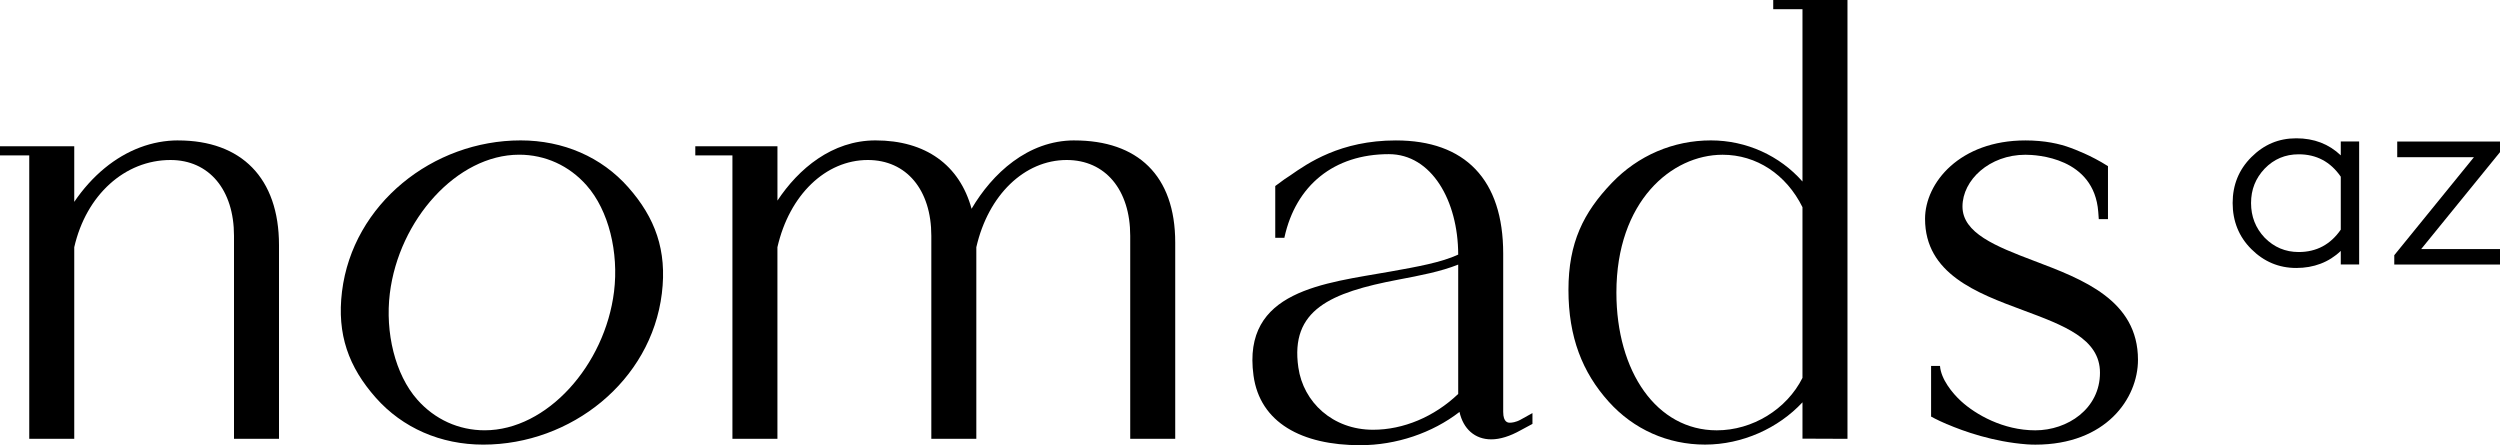
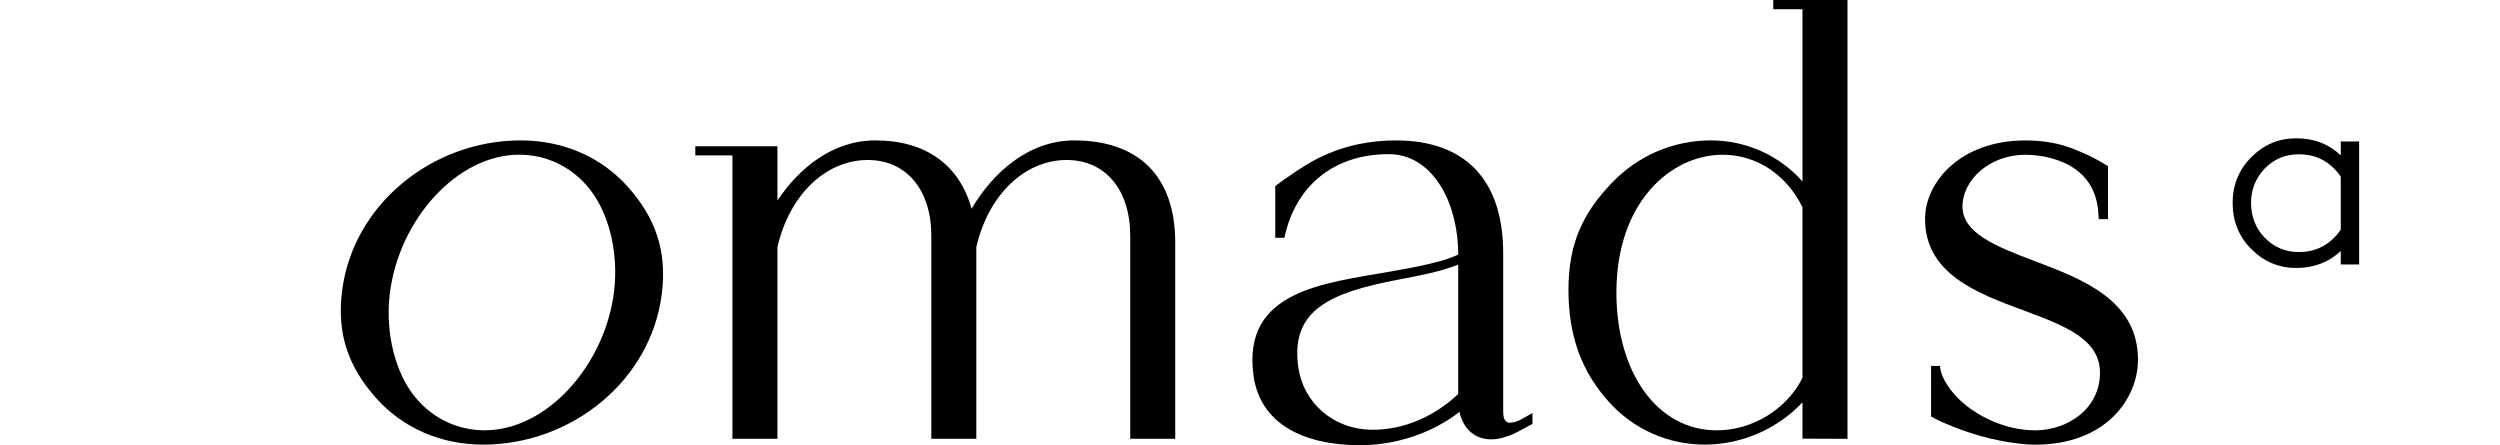
<svg xmlns="http://www.w3.org/2000/svg" id="Camada_1" viewBox="0 0 1000 178.09">
-   <path d="m71.25,56.16c-10.37,0-20.52,3.83-29.35,11.07-4.56,3.74-8.71,8.36-12.2,13.52v-22.25H0s0,3.67,0,3.67h11.7v113.34h18v-76.63c4.77-20.88,20.21-34.88,38.5-34.88,15.43,0,25.4,11.9,25.4,30.31v81.2h18v-77.46c0-26.89-15.09-41.88-40.36-41.88h.01Z" />
  <path d="m429.76,56.16c-18.67,0-32.88,13.31-41.13,27.35-4.79-17.51-18.38-27.35-38.44-27.35-17.35,0-30.82,11.38-39.21,24.08v-21.74h-32.86s0,3.67,0,3.67h14.85v113.34h18v-76.63c4.76-20.87,19.26-34.88,36.16-34.88,15.43,0,25.4,11.9,25.4,30.31v81.2h18v-76.63c4.76-20.87,19.26-34.88,36.16-34.88,15.43,0,25.4,11.9,25.4,30.31v81.2h18v-78.51c0-26.89-15.09-40.83-40.36-40.83h.03Z" />
  <path d="m709.29,0v3.68h11.7v68.92c-9.1-10.32-22.41-16.44-36.63-16.44-15.06,0-29.13,6.04-39.63,17-11.35,11.85-17.35,23.89-17.35,42.79s5.57,33.01,16.11,44.73c9.95,11.07,23.63,17.16,38.53,17.16s29.31-6.54,38.97-16.91v14.53l18,.07V3.68h0V0h-29.7Zm11.7,151.15c-6.3,12.58-19.99,20.98-34.29,20.98-24.01,0-40.14-23.41-40.14-55.11,0-36.42,22.02-55.12,42.48-55.12,13.54,0,25.44,7.83,31.95,20.97v68.28Z" />
-   <path d="m208.25,56.16c-35.09,0-67.14,25.39-71.45,60.46-2.11,17.18,2.69,30.23,13.51,42.46,10.71,12.11,25.98,18.77,42.99,18.77,35.09,0,67.14-25.39,71.44-60.46,2.12-17.24-2.66-30.29-13.45-42.49-10.69-12.09-25.98-18.74-43.06-18.74h.02Zm37.37,60.46c-3.62,29.44-26.83,55.5-51.74,55.5-10.39,0-19.97-4.35-26.96-12.26-8.9-10.06-12.9-26.88-10.99-42.48,3.62-29.44,26.83-55.5,51.74-55.5,10.39,0,19.97,4.35,26.96,12.26,8.9,10.06,12.9,26.87,10.99,42.48h0Z" />
+   <path d="m208.25,56.16c-35.09,0-67.14,25.39-71.45,60.46-2.11,17.18,2.69,30.23,13.51,42.46,10.71,12.11,25.98,18.77,42.99,18.77,35.09,0,67.14-25.39,71.44-60.46,2.12-17.24-2.66-30.29-13.45-42.49-10.69-12.09-25.98-18.74-43.06-18.74Zm37.37,60.46c-3.62,29.44-26.83,55.5-51.74,55.5-10.39,0-19.97-4.35-26.96-12.26-8.9-10.06-12.9-26.88-10.99-42.48,3.62-29.44,26.83-55.5,51.74-55.5,10.39,0,19.97,4.35,26.96,12.26,8.9,10.06,12.9,26.87,10.99,42.48h0Z" />
  <path d="m936.31,62.14c-4.76-4.54-10.69-6.82-17.79-6.82s-12.96,2.52-18,7.56c-4.97,4.97-7.46,11.08-7.46,18.32s2.48,13.46,7.46,18.43c5.04,5.04,11.04,7.56,18,7.56s13.03-2.27,17.79-6.82v5.43h7.35v-49.2h-7.35v5.54Zm0,29.72c-4.12,5.96-9.73,8.95-16.83,8.95-5.33,0-9.87-1.92-13.63-5.75-3.62-3.83-5.43-8.45-5.43-13.85s1.81-9.91,5.43-13.74c3.69-3.83,8.24-5.75,13.63-5.75,7.1,0,12.71,2.98,16.83,8.95v21.2h0Z" />
-   <polygon points="1000 56.6 958.89 56.6 958.89 62.89 989.56 62.89 957.71 102.08 957.71 105.81 1000 105.81 1000 99.63 968.47 99.63 1000 60.86 1000 56.6" />
  <path d="m608.3,167.84c-2.02,1.12-3.69,1.24-4.32,1.24-.67,0-2.7,0-2.7-4.34v-63.3c0-14.71-3.74-26.08-11.11-33.77-7.31-7.63-18.02-11.5-31.82-11.5-22.19,0-35.24,9.11-42.25,14l-2.32,1.54-3.68,2.7v20.71h3.68v-.18h0c4.55-20.78,19.78-33.28,41.76-33.28,17.09,0,27.72,18.64,27.74,40.18-6.69,3.13-16.56,4.89-26.97,6.75-26.53,4.74-59.56,7.48-54.91,41.6,2.56,18.86,19.31,27.89,42.67,27.89,14.44,0,28.85-4.89,39.73-13.31,1.5,6.8,6.16,10.97,12.69,10.97,3.52,0,7.5-1.24,11.79-3.65l4.7-2.53v-4.33l-4.68,2.6h0Zm-25.02-10.26c-9.56,9.12-21.9,14.32-34.06,14.32-16.17,0-27.9-11.05-29.88-24.91-3.36-23.08,12.87-29.98,40-35.14,8.69-1.65,17-3.23,23.94-6.02v51.74h0Z" />
  <path d="m776,146.38h0c.38,5.26,4.92,10.89,8.44,14.1,5.8,5.3,16.81,11.65,29.68,11.65s25.87-8.58,25.87-23.05c0-13.57-14.34-18.89-30.94-25.06-18.3-6.8-39.03-14.5-39.03-36.49,0-14.47,13.95-31.36,40.13-31.36,7.69,0,13.69,1.31,18.17,3,1.32.5,7.9,2.86,14.87,7.29v21.18h-3.68l-.21-2.91c-1.67-21.73-24.61-22.83-29.15-22.83-14.35,0-25.16,10.1-25.16,20.71s13.27,15.91,28.64,21.73c19.48,7.37,41.56,15.72,41.56,39.59,0,15.4-12.74,33.93-41.06,33.93-1.16,0-2.28-.05-3.38-.12h.02c-13.47-1.01-25.24-5.19-32.07-8.12,0,0,0,0-.01.02-3.97-1.71-6.26-3.01-6.26-3.01v-20.25h3.58-.01Z" />
</svg>